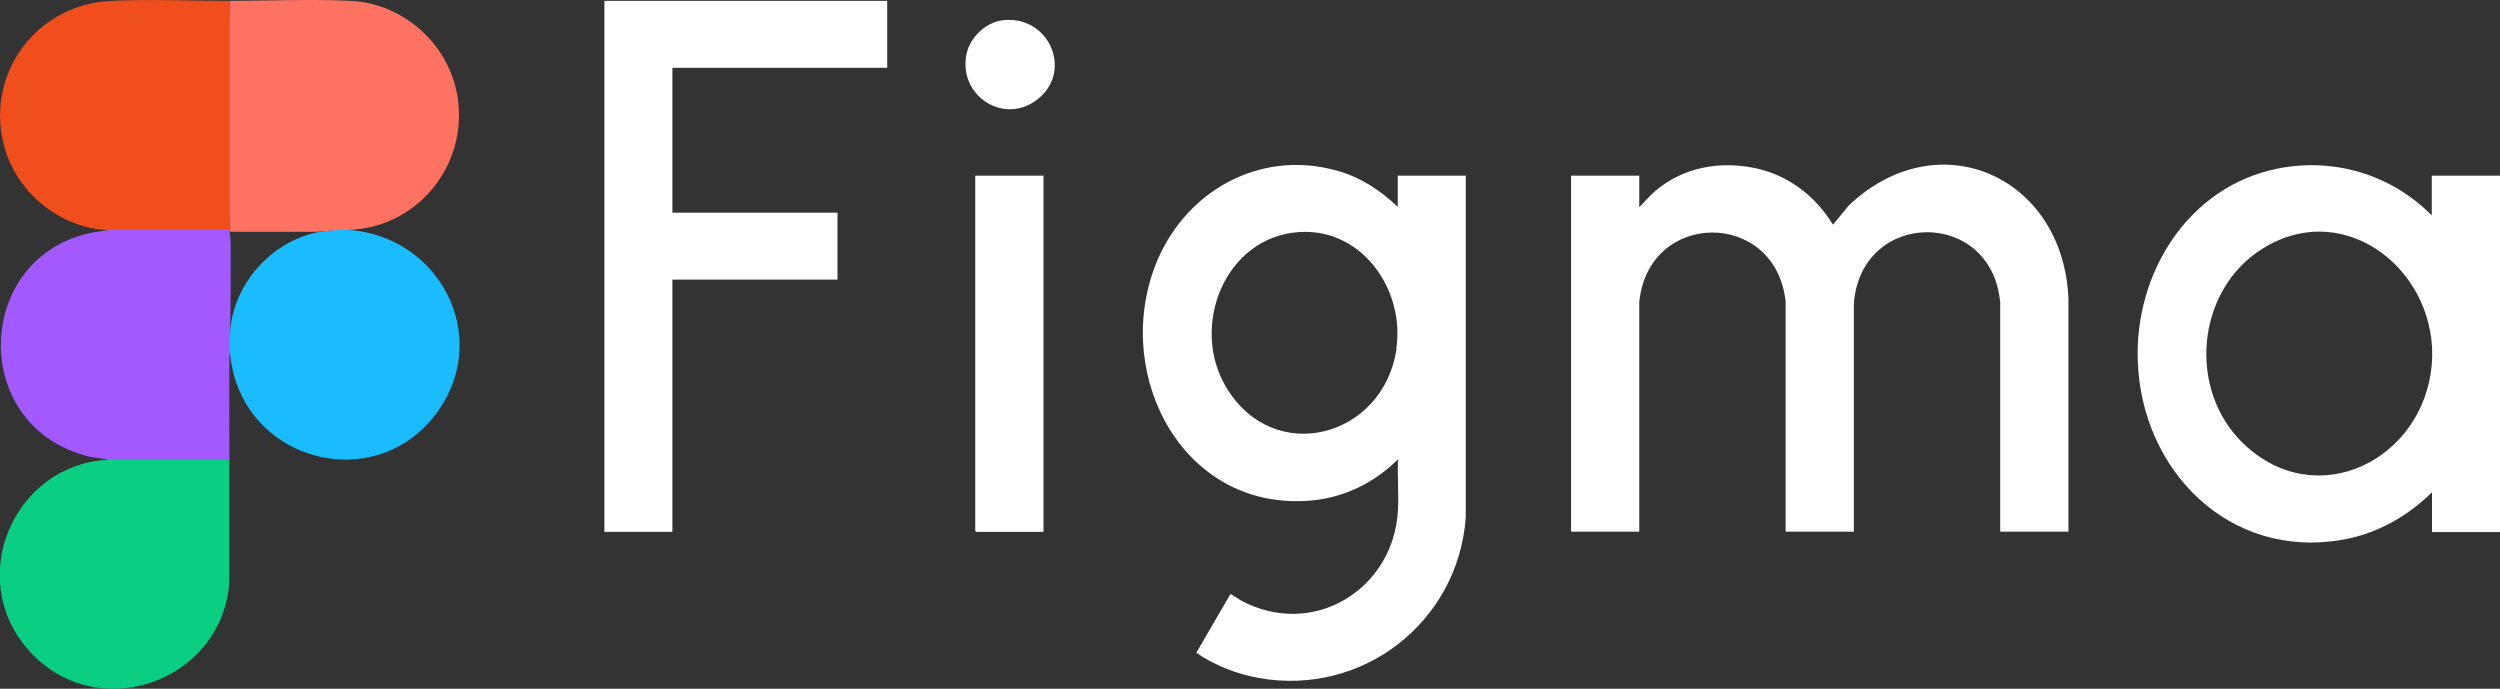
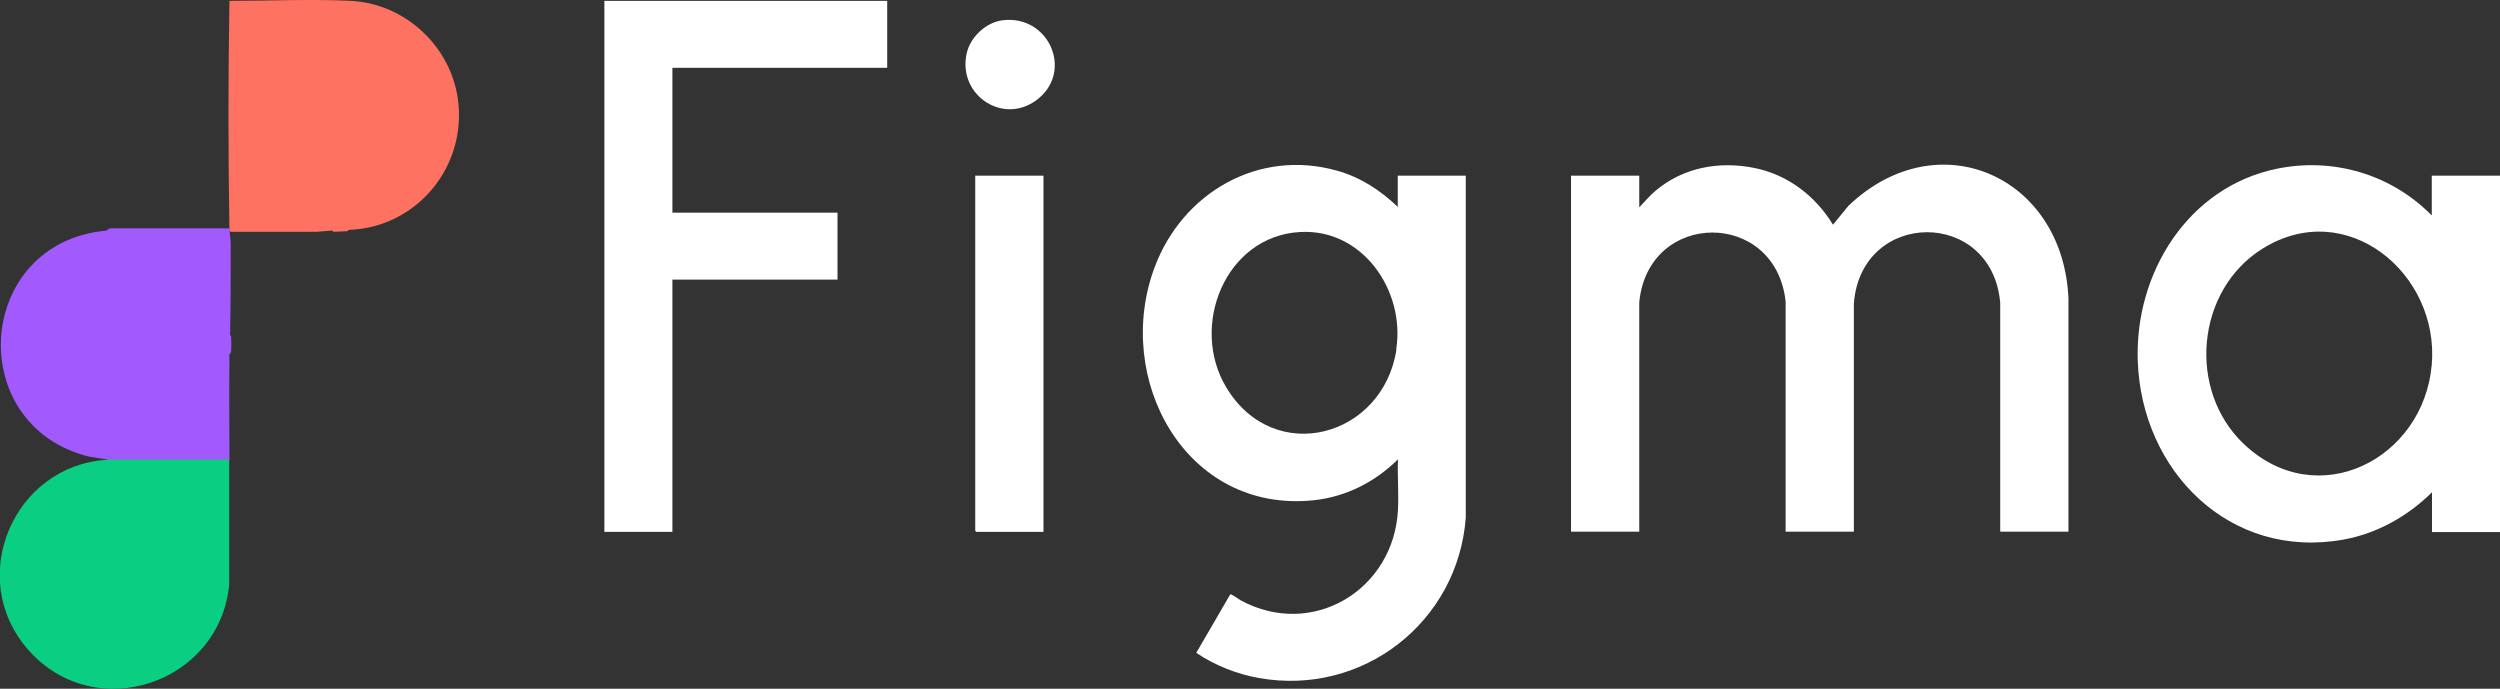
<svg xmlns="http://www.w3.org/2000/svg" id="Capa_2" data-name="Capa 2" viewBox="0 0 116.15 32">
  <rect x="0" y="0" width="116.15" height="32" fill="#333333" stroke="none" />
  <g id="Capa_1-2" data-name="Capa 1">
    <g>
      <path d="M76.15,9.64c.26-.26.49-.55.77-.78,1.29-1.09,2.97-1.39,4.62-1.05,1.54.32,2.81,1.3,3.62,2.63l.72-.88c4.15-3.96,9.97-1.39,10.22,4.3v10.84h-3.17v-10.63c-.38-4.4-6.46-4.36-6.8.03v10.6s-3.17,0-3.17,0v-10.69c-.46-4.29-6.38-4.27-6.8.03v10.66s-3.17,0-3.17,0V8.16h3.17v1.48Z" fill="#fff" />
      <path d="M68.08,8.16h-3.14v1.45c-.81-.77-1.74-1.38-2.82-1.68-3.65-1.03-7.17,1.02-8.47,4.47-1.95,5.19,1.43,11.47,7.4,10.84,1.49-.16,2.84-.85,3.9-1.9-.03.78.04,1.58,0,2.35-.19,3.71-3.97,6.01-7.31,4.2-.09-.05-.43-.3-.48-.28l-1.58,2.72c.85.58,1.89.99,2.91,1.17,4.82.86,9.25-2.6,9.61-7.45v-15.89ZM64.88,16.23c-.62,4.09-5.68,5.46-7.9,1.78-1.72-2.84-.07-7.02,3.4-7.23,2.92-.18,4.91,2.72,4.49,5.44Z" fill="#fff" />
      <path d="M112.98,8.16v1.85c-1.88-1.91-4.57-2.71-7.2-2.17-4.13.85-6.6,4.85-6.46,8.92.17,5.11,4.26,9.26,9.55,8.31,1.57-.28,3-1.09,4.12-2.2v1.85h3.17V8.16h-3.17ZM112.98,16.94c-.38,4.4-5.32,6.92-8.73,3.69-2.64-2.5-2.23-7.15.87-9.08,3.9-2.43,8.22,1.15,7.86,5.39Z" fill="#fff" />
      <polygon points="41.22 .04 41.22 3.15 31.24 3.15 31.24 9.88 38.91 9.88 38.91 12.99 31.24 12.99 31.24 24.71 28.08 24.71 28.08 .04 41.22 .04" fill="#fff" />
      <path d="M16.2,10.68l-.05.06-.66.03-.06-.06-.7.06h-4.03l-.04-.06s-.03-.02,0-.03c-.06-3.55-.06-7.09,0-10.64,1.84,0,3.83-.09,5.65,0,2.49.13,4.61,2.08,4.96,4.54.45,3.14-1.9,6-5.07,6.1Z" fill="#fe7262" />
      <path d="M10.66,10.68v.03c.02.11.03.22.04.33s.02.22.02.33c0,1.39,0,2.86-.03,4.19.03.03.05.07.05.12.01.14.01.48,0,.63,0,.04-.03.08-.05.12-.05.03-.03.12-.03.17-.02,1.58,0,3.17,0,4.75l-.02.06h-5.6l-.04-.06-.84-.13c-5.88-1.43-5.34-9.97.81-10.51.03-.07.09-.1.2-.1h5.46s.04.06.04.06Z" fill="#a259fe" />
-       <path d="M10.66.04c0,3.55,0,7.09,0,10.64h-5.46c-.08-.01-.16.02-.23.03-.16-.05-.34-.04-.5-.07-2.09-.34-3.84-1.96-4.32-4.02C-.63,3.3,1.78.19,5.16.04c1.79-.08,3.69,0,5.5,0Z" fill="#f14e1d" />
      <path d="M4.99,21.35h5.66v5.8c-.43,4.6-6.22,6.57-9.33,3.05-2.94-3.33-.7-8.58,3.66-8.84Z" fill="#0ace82" />
-       <path d="M16.2,10.68c4.19.3,6.63,4.88,4.17,8.39-2.87,4.09-9.22,2.36-9.68-2.64-.03-.28-.03-.58,0-.86.06-2.49,2.24-4.75,4.74-4.86.16-.02.61-.04.77-.03Z" fill="#1bbcfd" />
      <path d="M48.48,8.16v16.55h-3.12s-.05-.04-.05-.05V8.16h3.17Z" fill="#fff" />
      <path d="M46.59.94c2.11-.25,3.26,2.29,1.68,3.62s-3.79-.11-3.36-2.07c.16-.76.9-1.46,1.68-1.55Z" fill="#fff" />
    </g>
  </g>
</svg>